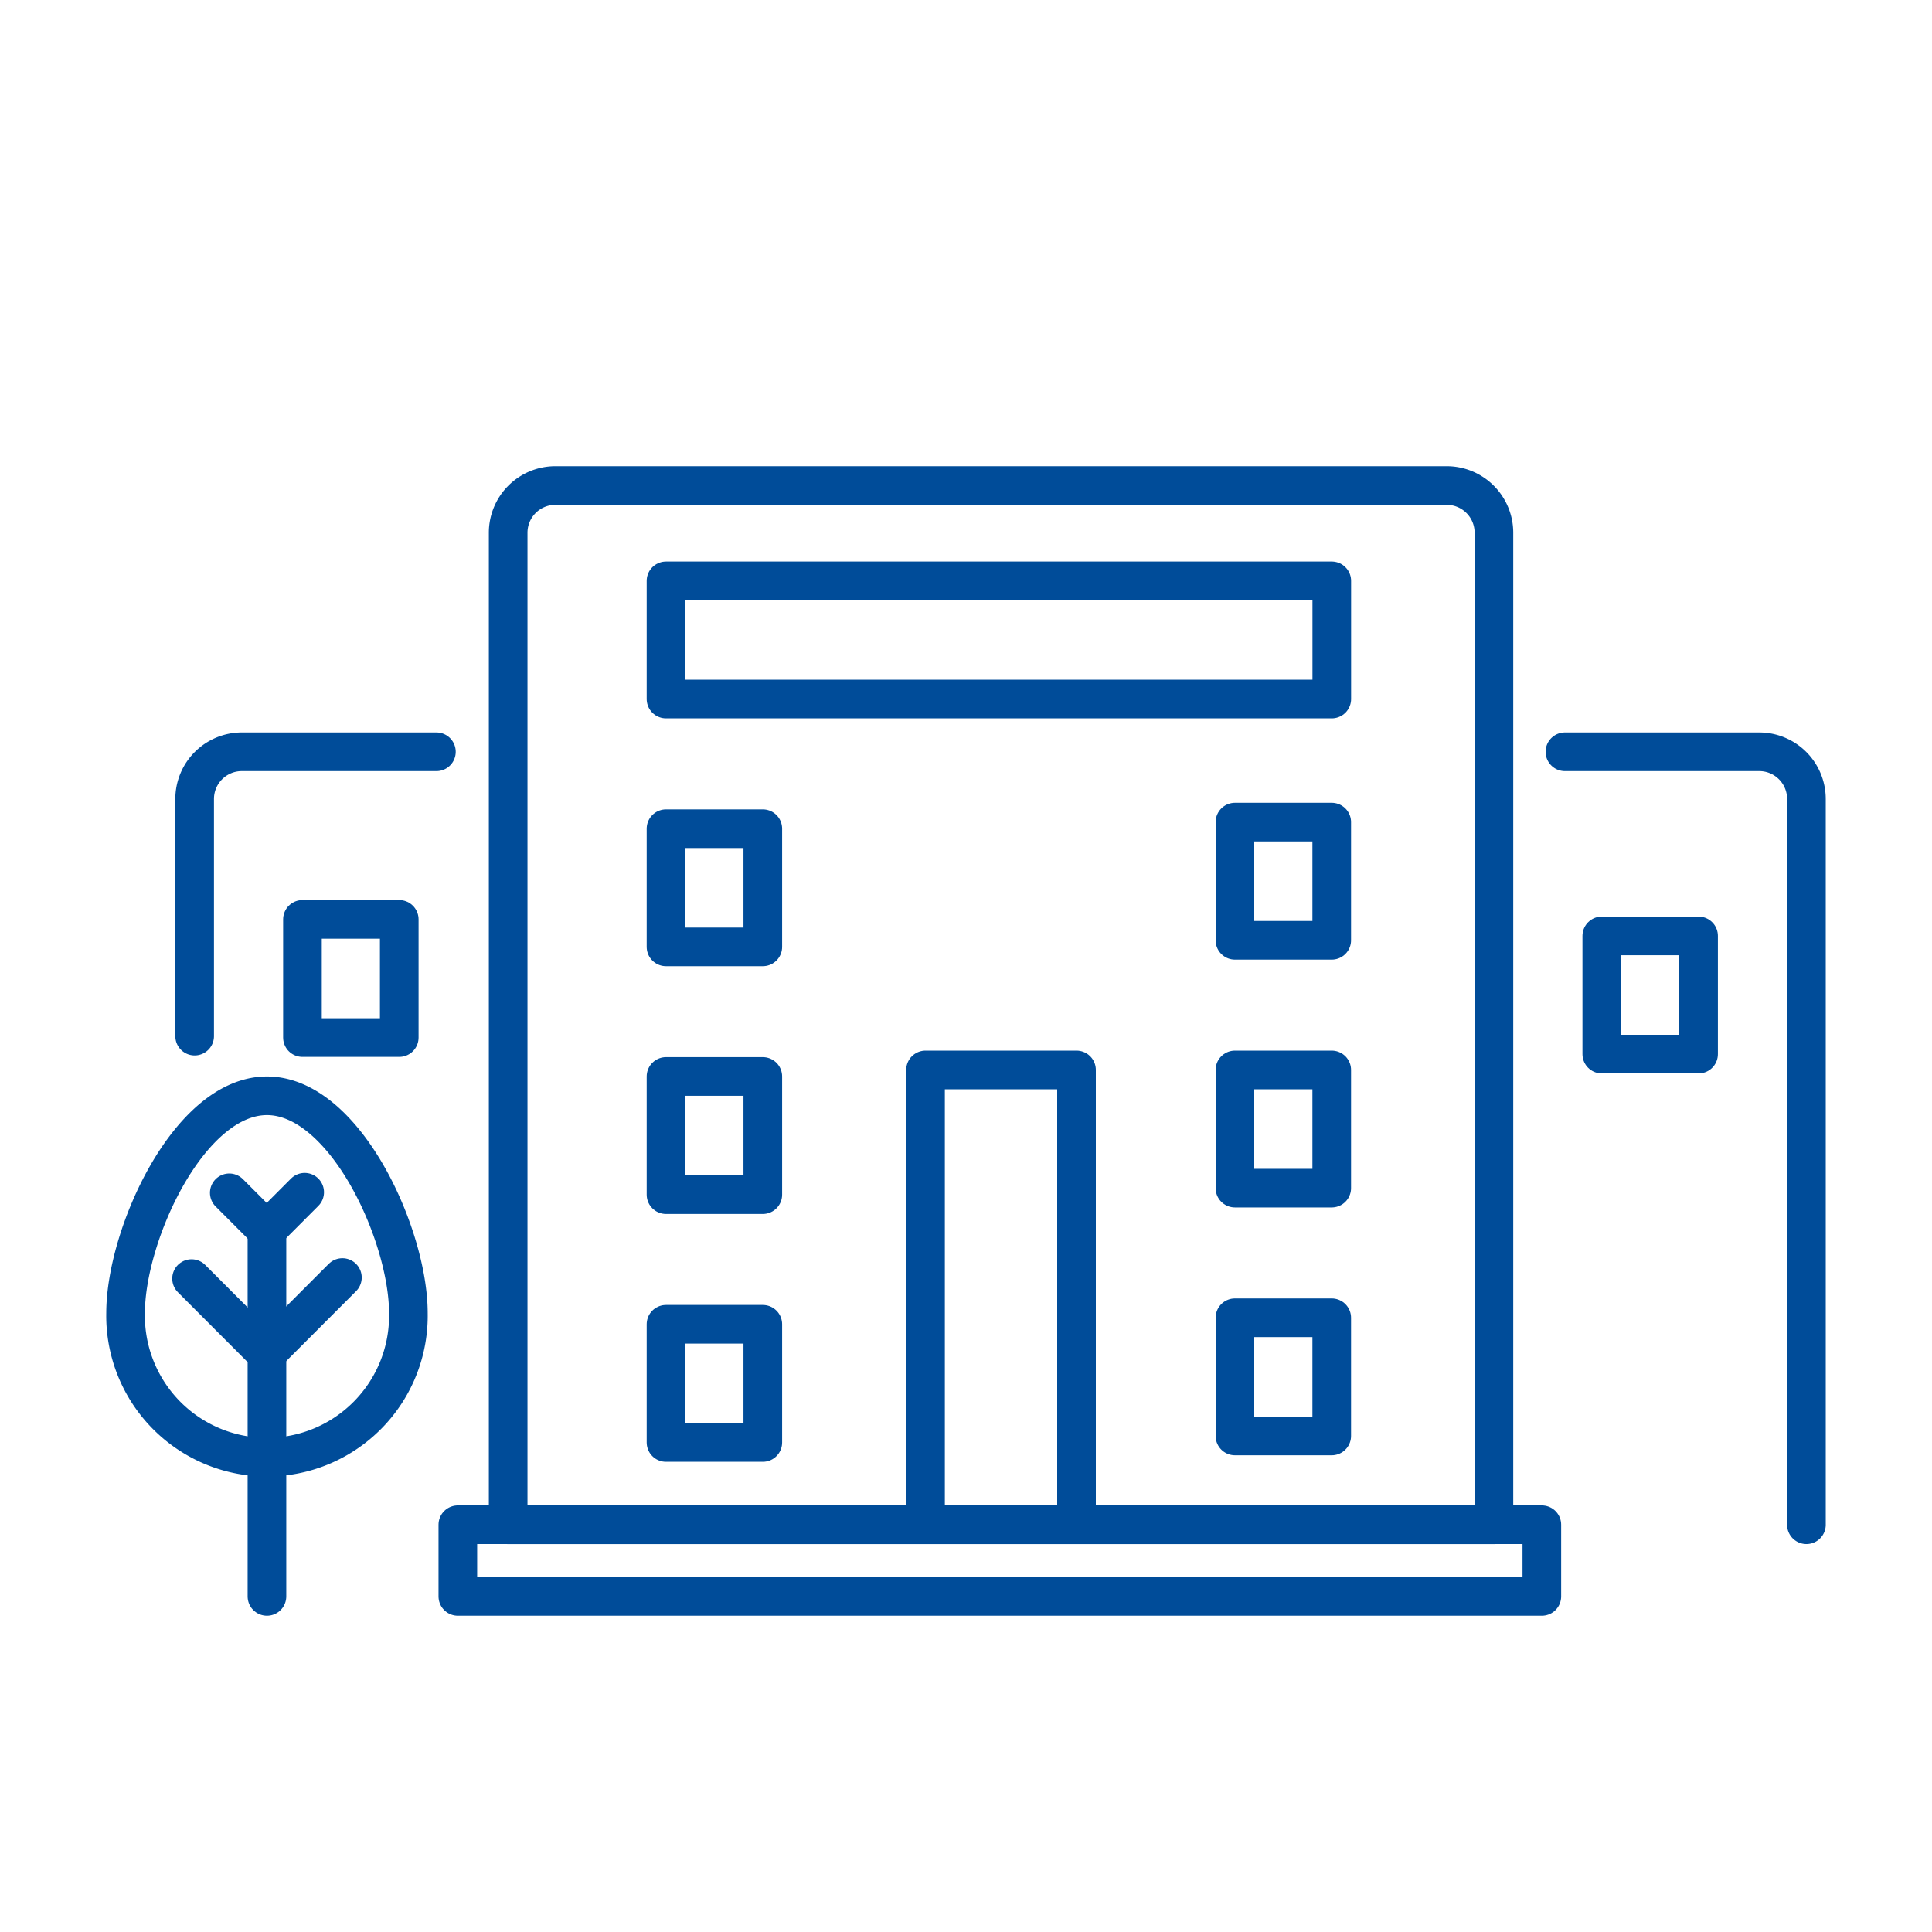
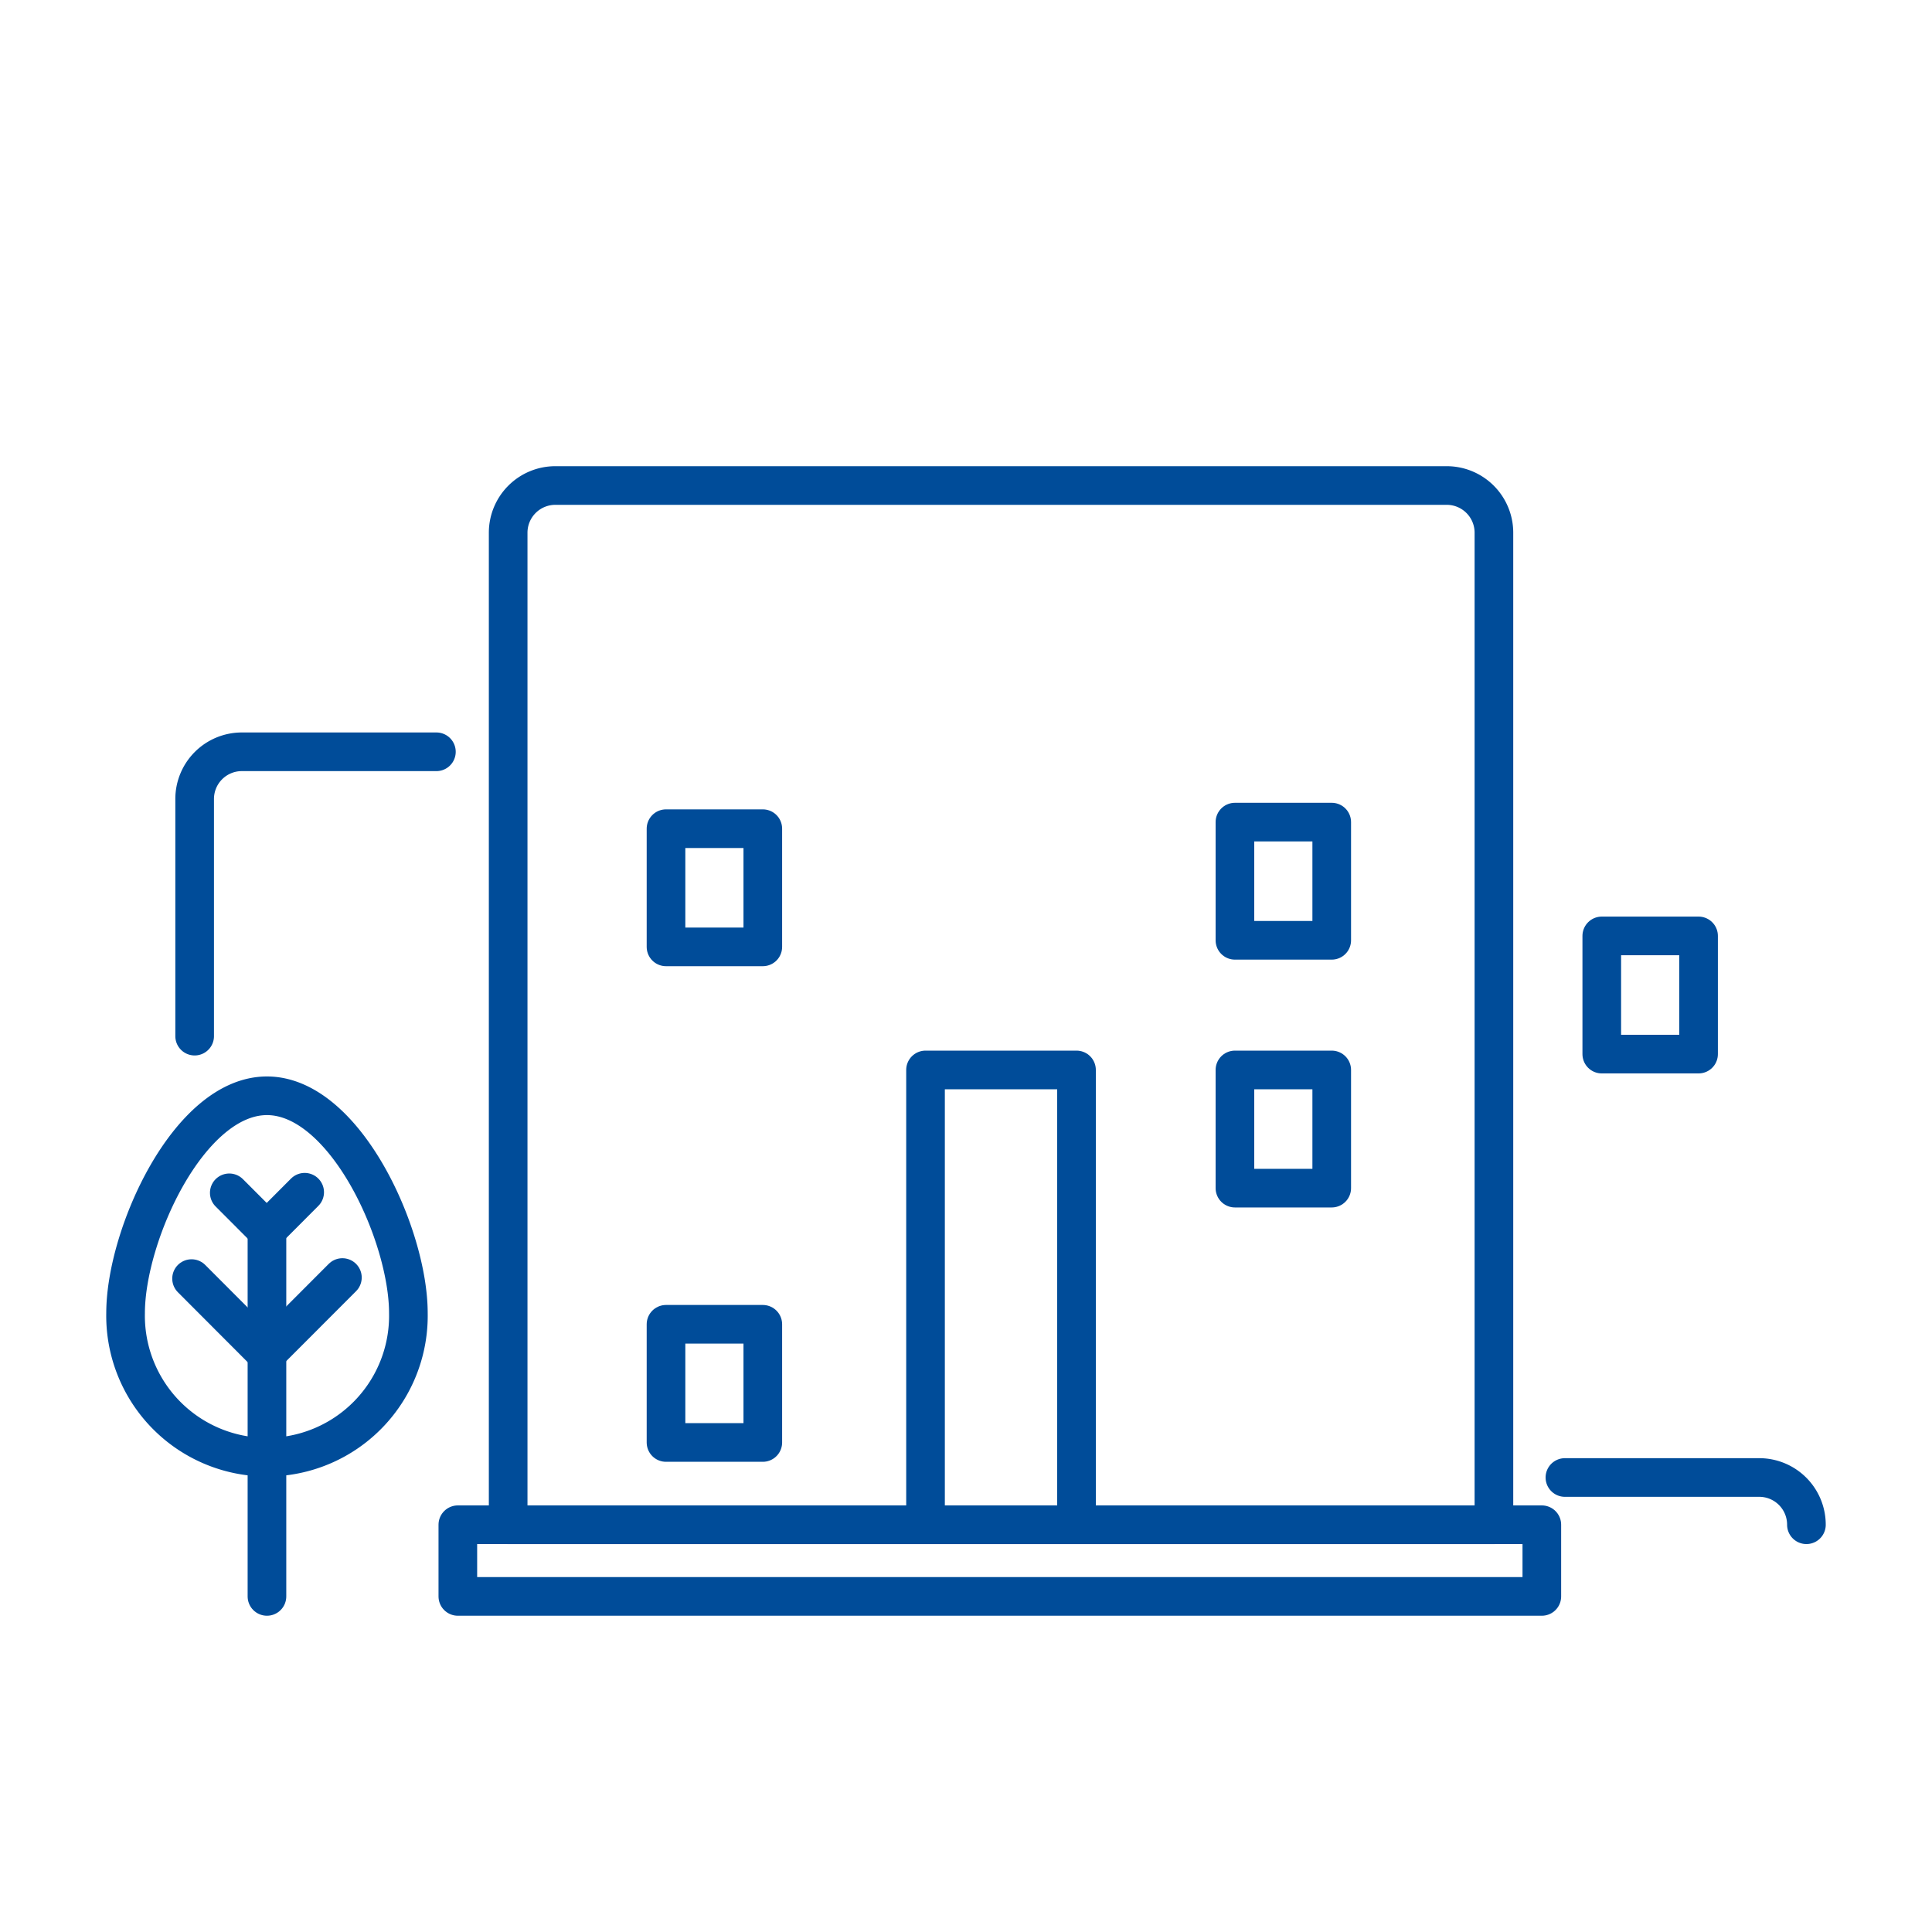
<svg xmlns="http://www.w3.org/2000/svg" id="Livello_1" data-name="Livello 1" viewBox="0 0 400 400">
  <defs>
    <style>.cls-1{fill:none;stroke:#004c99;stroke-linecap:round;stroke-linejoin:round;stroke-width:8px;}</style>
  </defs>
  <title>icone_faq_imprese</title>
  <path class="cls-1" d="M115,100.52H299.53a9.77,9.77,0,0,1,9.77,9.77v205.4a0,0,0,0,1,0,0H105.21a0,0,0,0,1,0,0V110.28A9.77,9.77,0,0,1,115,100.52Z" />
-   <rect class="cls-1" x="137.89" y="120.26" width="137.84" height="24.47" />
  <rect class="cls-1" x="137.89" y="171.57" width="20.04" height="24.47" />
  <rect class="cls-1" x="137.89" y="274.18" width="20.04" height="24.47" />
-   <rect class="cls-1" x="137.89" y="222.87" width="20.04" height="24.47" />
  <rect class="cls-1" x="255.68" y="170.21" width="20.04" height="24.47" />
-   <rect class="cls-1" x="255.68" y="272.83" width="20.04" height="24.47" />
  <rect class="cls-1" x="255.68" y="221.52" width="20.04" height="24.47" />
  <path class="cls-1" d="M90.35,155.65H50.05a9.77,9.77,0,0,0-9.75,9.78v49.09" />
-   <path class="cls-1" d="M374,315.68V165.43a9.77,9.77,0,0,0-9.76-9.78H324" />
+   <path class="cls-1" d="M374,315.68a9.77,9.77,0,0,0-9.76-9.78H324" />
  <rect class="cls-1" x="191.62" y="221.52" width="31.26" height="94.16" />
-   <rect class="cls-1" x="62.62" y="190.35" width="20.04" height="24.47" />
  <rect class="cls-1" x="331.63" y="193.77" width="20.04" height="24.47" />
  <rect class="cls-1" x="94.79" y="315.68" width="224.43" height="14.84" />
  <path class="cls-1" d="M84.55,271.87a29.28,29.28,0,1,1-58.55,0c0-16.19,13.11-45,29.27-45S84.55,255.68,84.55,271.87Z" />
  <line class="cls-1" x1="55.27" y1="330.52" x2="55.27" y2="255.26" />
  <polyline class="cls-1" points="47.47 246.96 55.22 254.72 63.08 246.84" />
  <polyline class="cls-1" points="39.66 264.72 55.16 280.25 70.89 264.5" />
</svg>